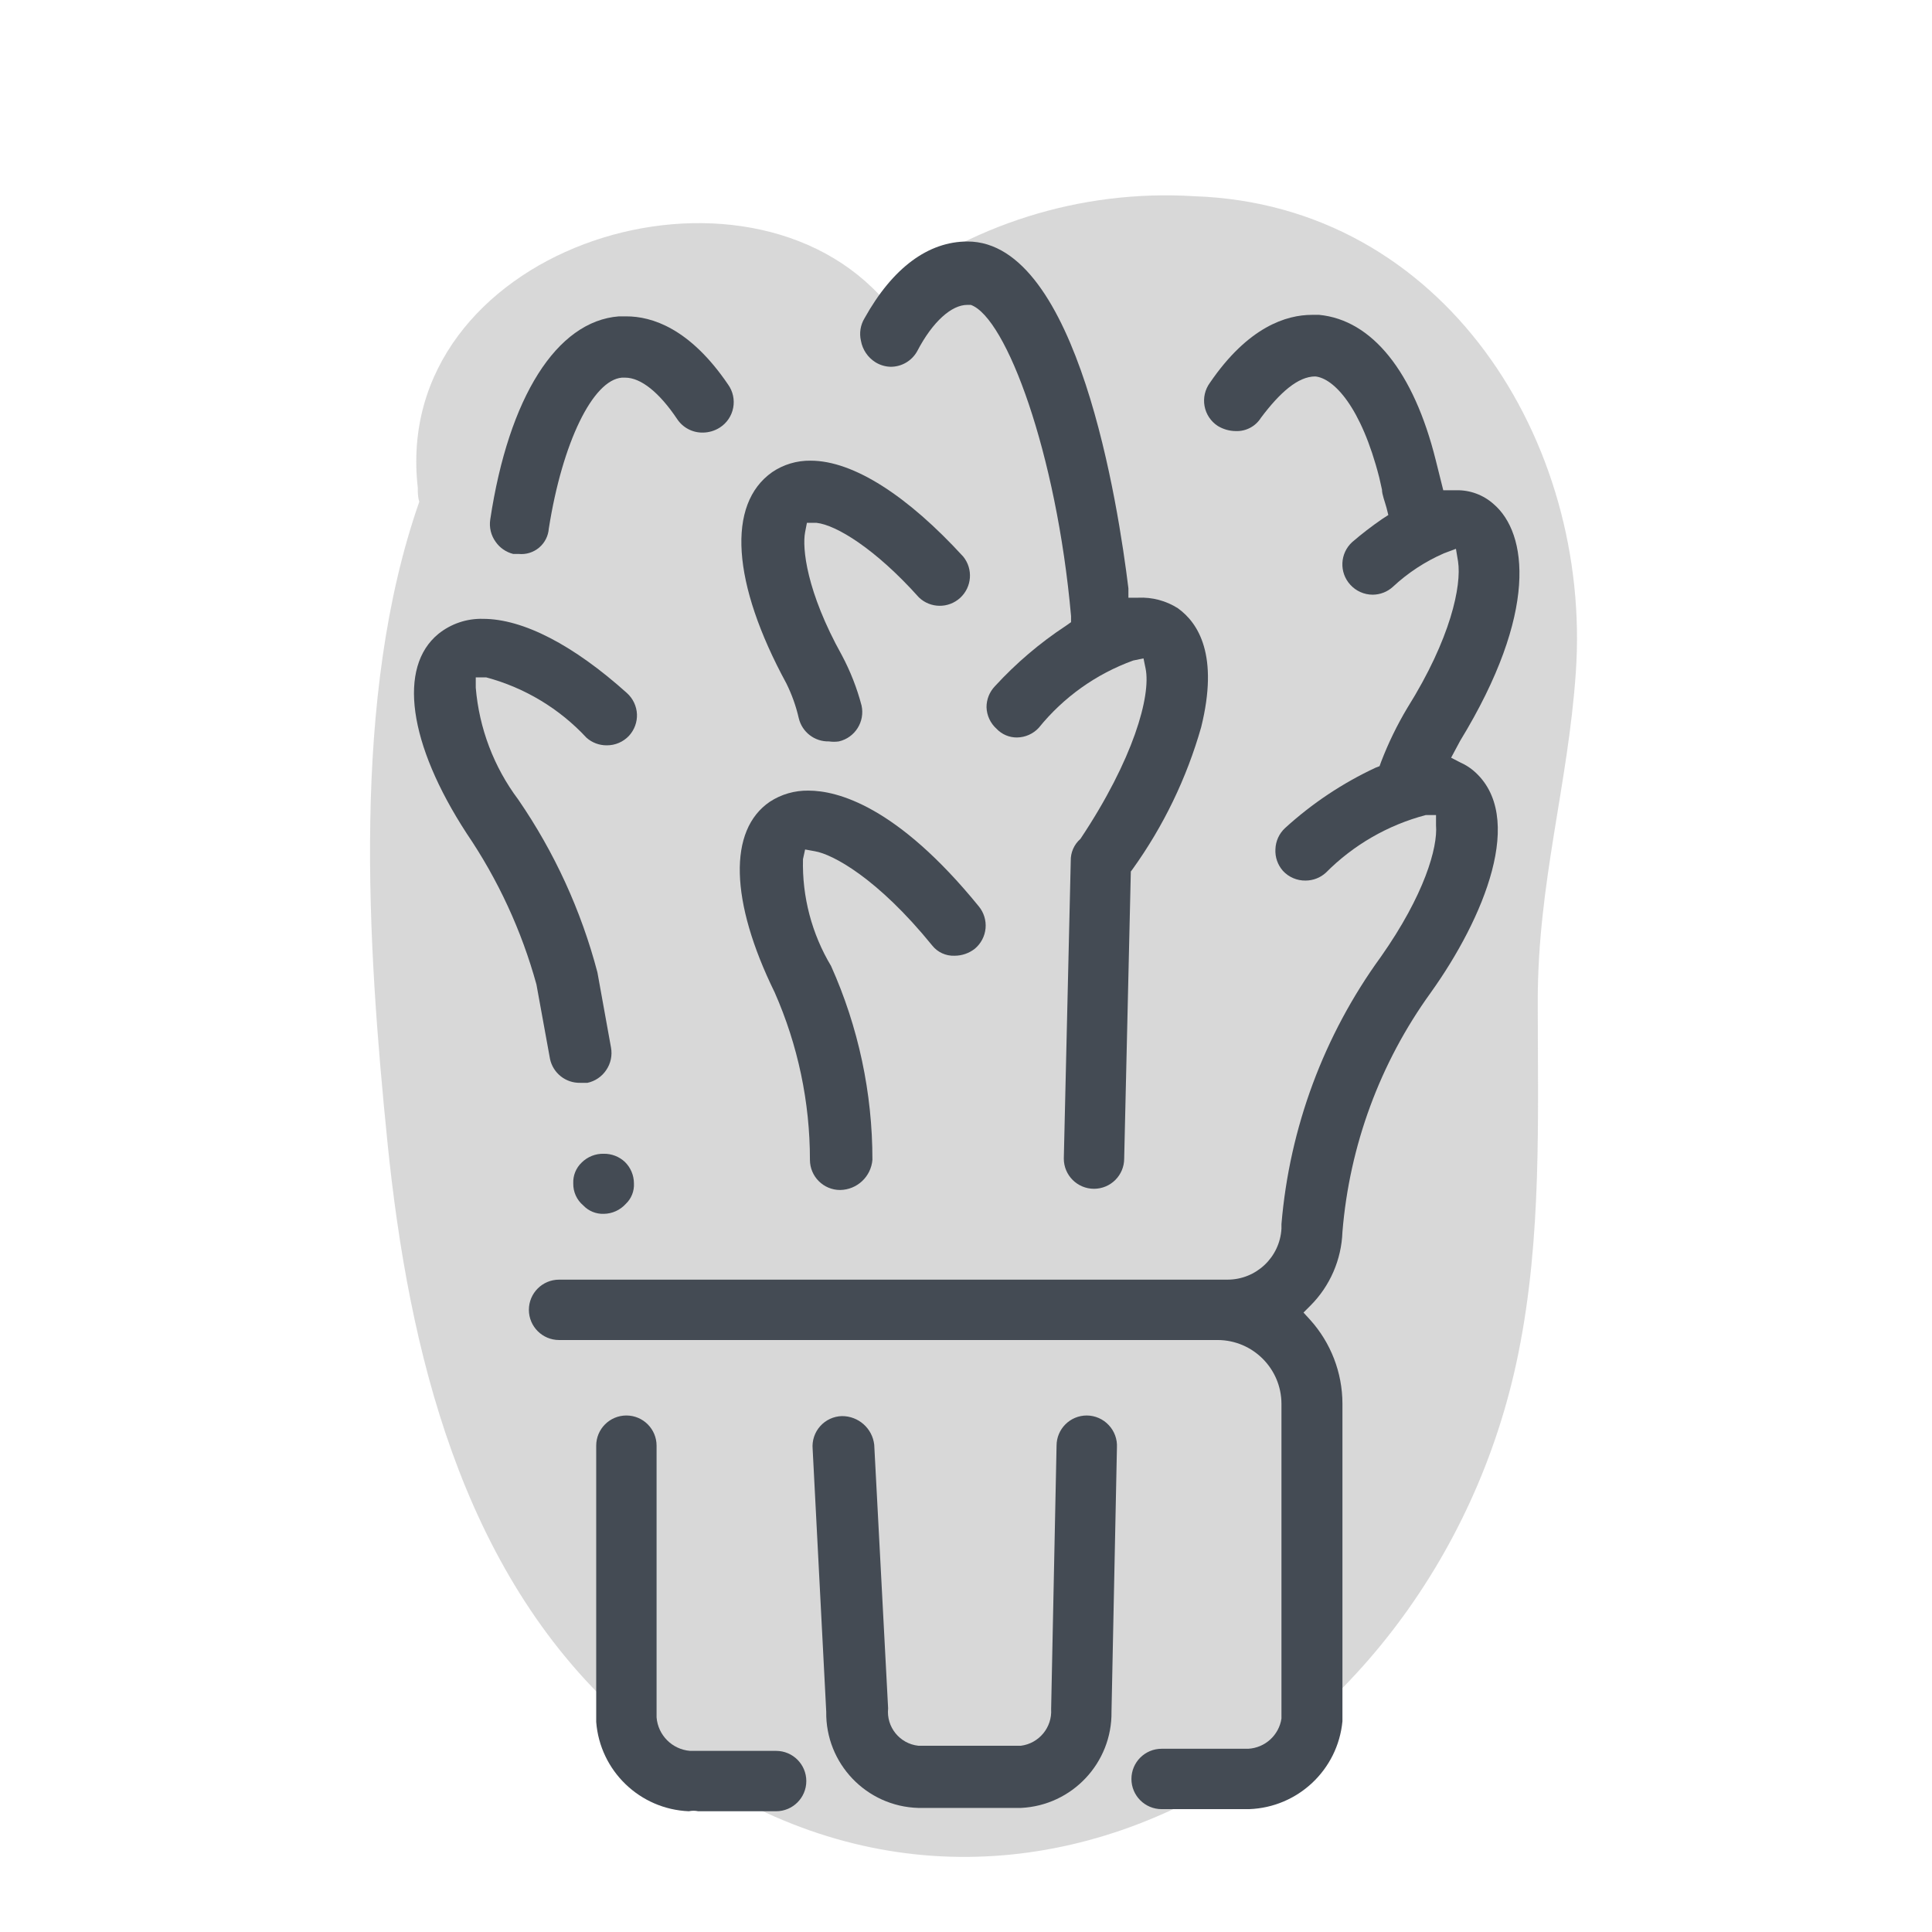
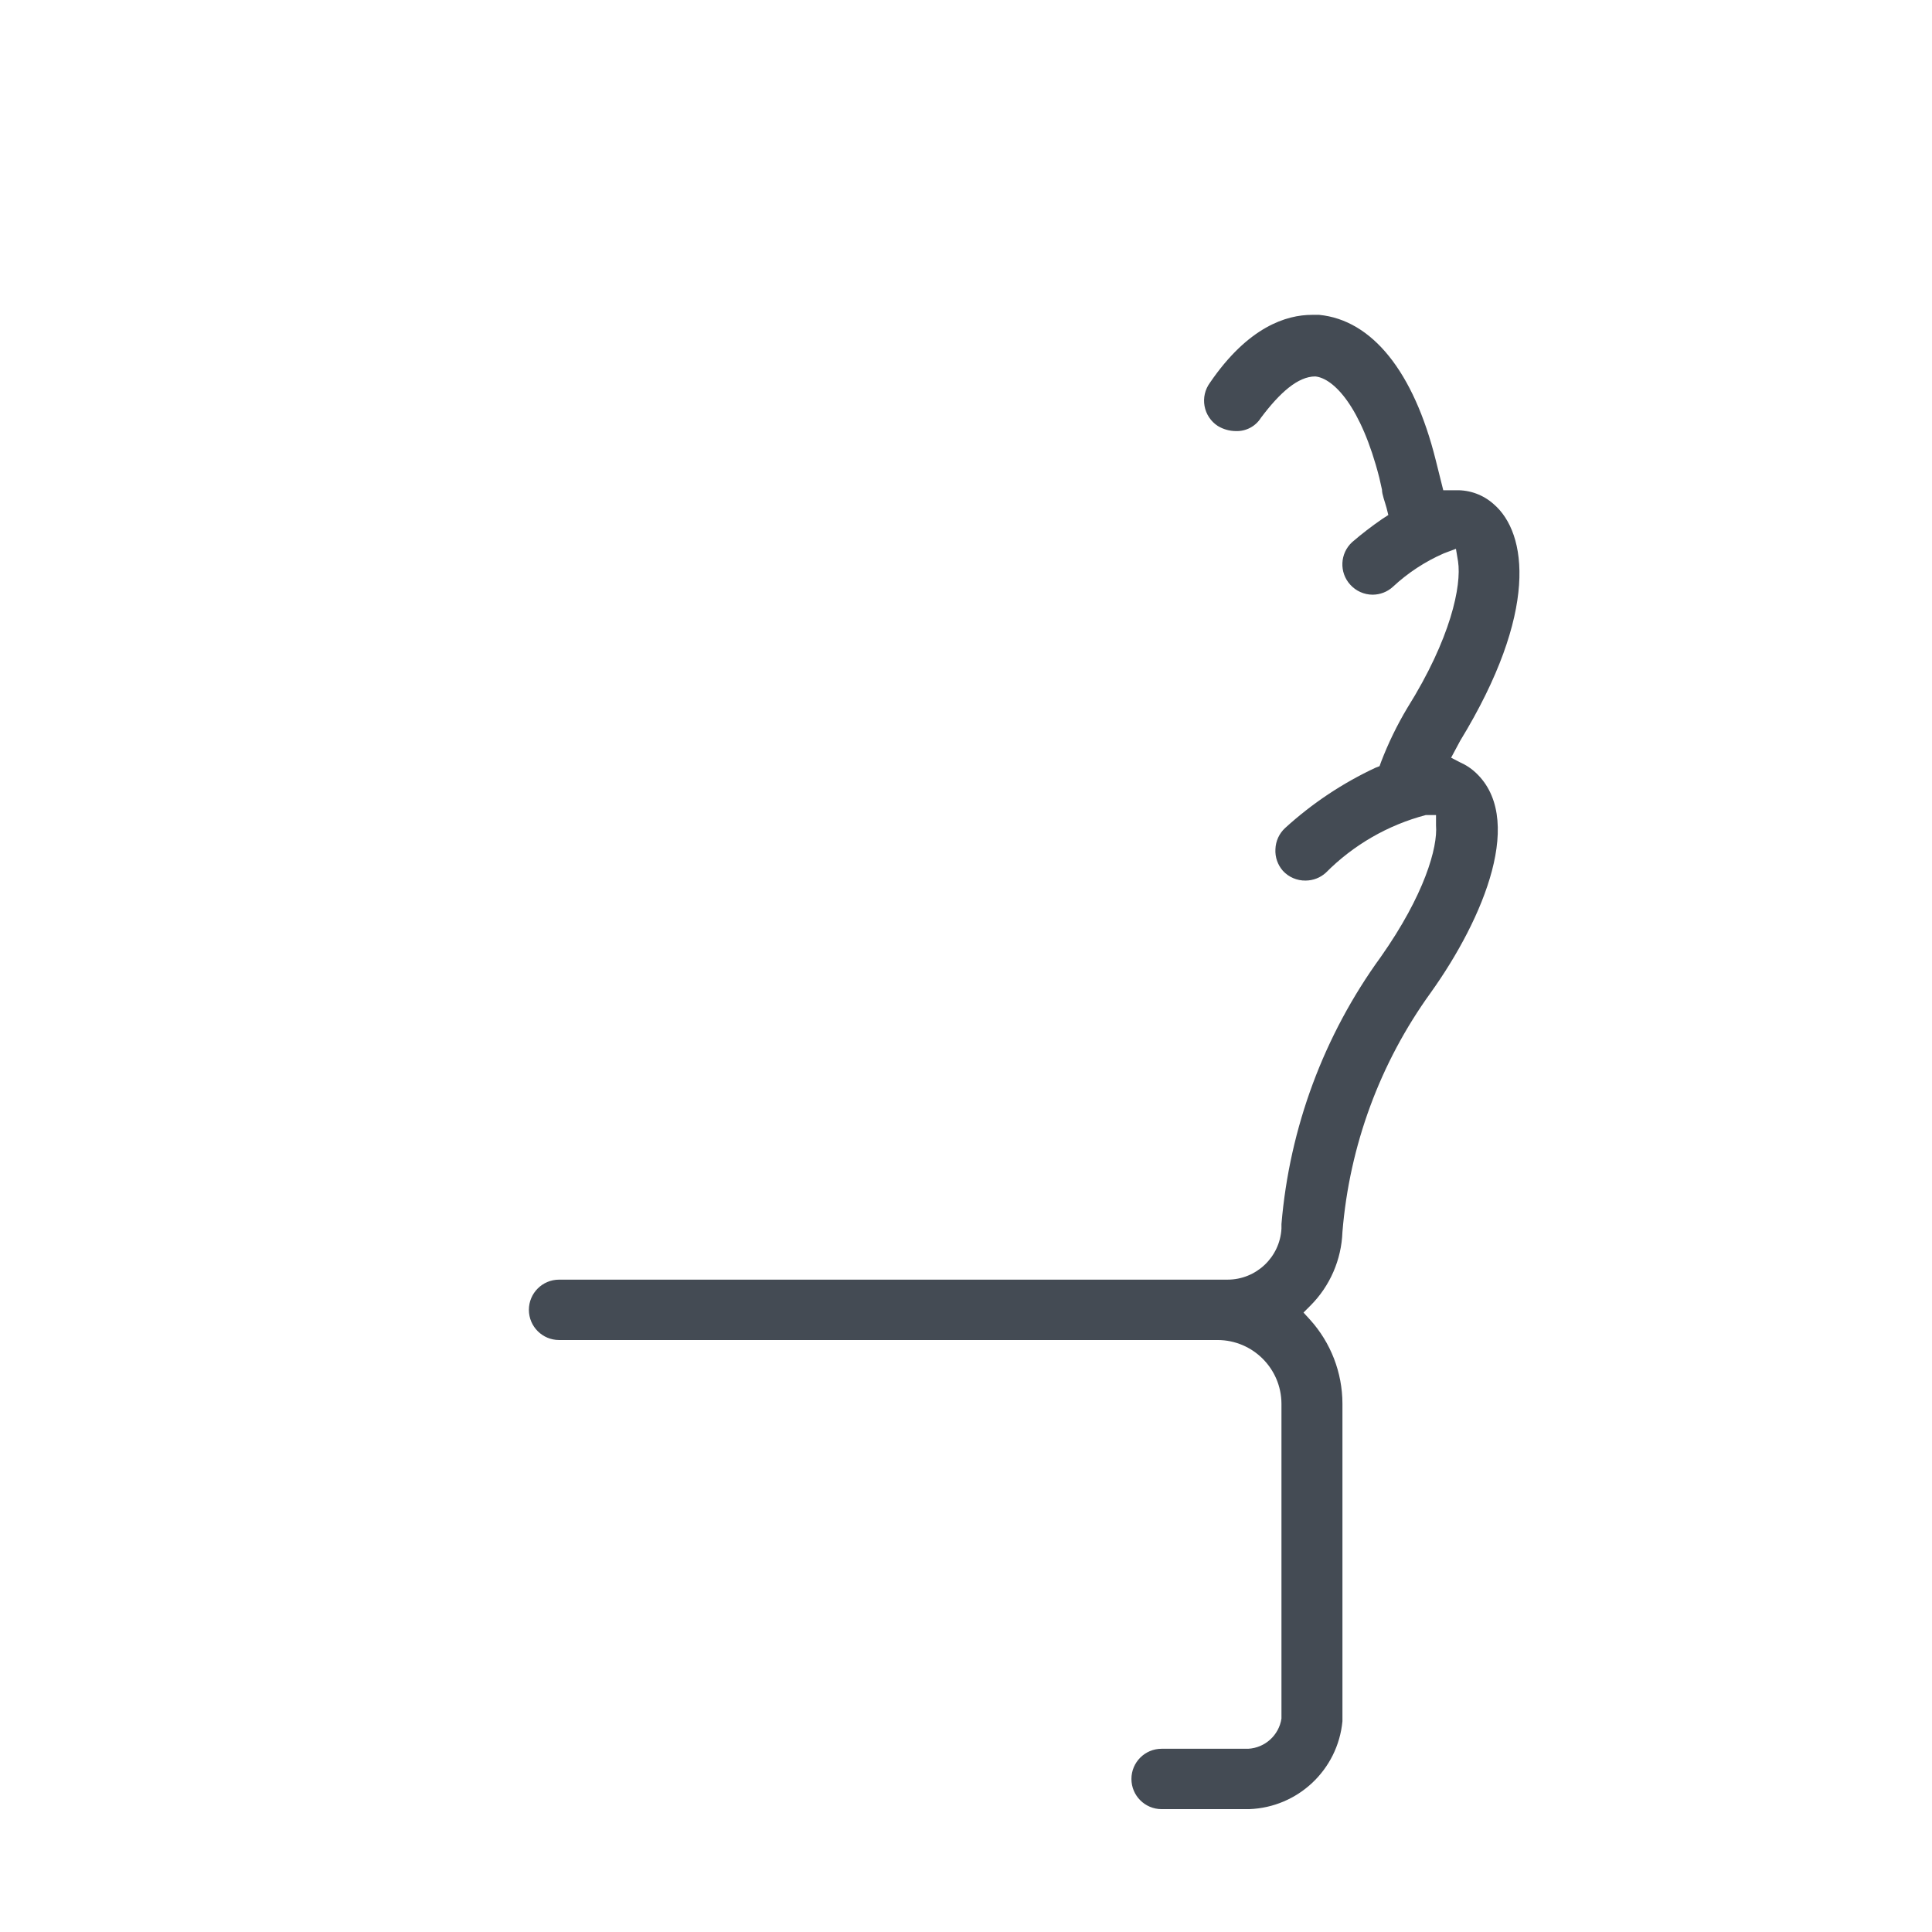
<svg xmlns="http://www.w3.org/2000/svg" width="64" height="64" viewBox="0 0 64 64" style="background:#fff">
  <g id="Weißer-Spargel" fill="none" fill-rule="evenodd" stroke="none" stroke-width="1">
    <rect width="64" height="64" fill="#FFF" />
    <g transform="translate(2 4)">
-       <rect id="Rectangle" width="60" height="60" x="0" y="0" />
-       <path id="Path" fill="#B3B3B3" fill-rule="nonzero" d="M37.56,2.5 C33.801,2.267 30.088,3.436 27.14,5.78 C22.31,0.62 10.94,4.31 11.84,12.16 C11.84,12.32 11.84,12.47 11.89,12.62 C9.63,19.07 10.17,27.26 10.84,33.89 C11.54,40.72 13.27,48.02 18.57,52.82 C30.22,63.39 45.51,54.68 48.3,40.82 C49.08,36.95 48.94,33.08 48.94,29.16 C48.94,25.24 49.94,22.03 50.2,18.29 C50.74,10.64 45.84,2.78 37.56,2.5 Z" opacity=".5" />
-       <path id="Path" fill="#444B54" fill-rule="nonzero" d="M15 14.35L15.18 14.35C15.425 14.375 15.669 14.3 15.858 14.141 16.046 13.983 16.162 13.755 16.18 13.51 16.63 10.65 17.64 8.59 18.6 8.51L18.71 8.51C19.23 8.51 19.84 9 20.43 9.88 20.618 10.165 20.938 10.335 21.28 10.33 21.482 10.329 21.68 10.27 21.85 10.16 22.079 10.012 22.237 9.776 22.288 9.508 22.339 9.24 22.279 8.962 22.12 8.74 20.85 6.87 19.59 6.48 18.75 6.48L18.5 6.48C16.44 6.64 14.85 9.16 14.24 13.21 14.2 13.471 14.265 13.737 14.42 13.95 14.558 14.149 14.765 14.291 15 14.35zM18 34.22C17.727 34.213 17.464 34.318 17.27 34.51 17.081 34.689 16.979 34.94 16.99 35.2 16.984 35.481 17.105 35.749 17.32 35.93 17.496 36.117 17.744 36.219 18 36.21 18.279 36.207 18.543 36.087 18.73 35.88 18.916 35.704 19.014 35.455 19 35.2 18.999 34.933 18.891 34.677 18.7 34.49 18.511 34.313 18.26 34.216 18 34.22L18 34.22zM23.71 54L20.86 54C20.268 53.953 19.797 53.482 19.75 52.89L19.75 43.89C19.75 43.338 19.302 42.89 18.75 42.89 18.198 42.89 17.75 43.338 17.75 43.89L17.75 53.04C17.875 54.662 19.194 55.934 20.82 56 20.922 55.978 21.028 55.978 21.13 56L23.71 56C24.262 56 24.71 55.552 24.71 55 24.71 54.448 24.262 54 23.71 54zM16.22 31.08C16.321 31.549 16.74 31.881 17.22 31.87L17.46 31.87C17.713 31.816 17.936 31.665 18.08 31.45 18.231 31.231 18.288 30.961 18.24 30.7L17.79 28.21C17.253 26.167 16.367 24.231 15.17 22.49 14.36 21.411 13.872 20.125 13.76 18.78L13.76 18.44 14.11 18.44C15.383 18.781 16.534 19.474 17.43 20.44 17.615 20.603 17.853 20.692 18.1 20.69 18.381 20.692 18.649 20.576 18.84 20.37 19.016 20.176 19.11 19.922 19.1 19.66 19.088 19.392 18.969 19.14 18.77 18.96 17 17.37 15.33 16.5 14 16.5 13.463 16.485 12.938 16.663 12.52 17 11.18 18.1 11.52 20.63 13.46 23.61 14.498 25.139 15.279 26.828 15.77 28.61L16.22 31.08z" />
      <path id="Path" fill="#444B54" fill-rule="nonzero" d="M46.38,21.26 L46.07,21.1 L46.37,20.54 C48.97,16.28 48.6,13.66 47.48,12.7 C47.14,12.395 46.697,12.23 46.24,12.24 L46.1,12.24 L45.81,12.24 L45.56,11.24 C44.83,8.31 43.45,6.6 41.7,6.43 L41.46,6.43 C40.62,6.43 39.35,6.82 38.08,8.68 C37.917,8.902 37.853,9.18 37.902,9.451 C37.951,9.722 38.11,9.96 38.34,10.11 C38.521,10.22 38.728,10.279 38.94,10.28 C39.275,10.292 39.592,10.124 39.77,9.84 C40.4,9 41,8.47 41.57,8.47 L41.57,8.47 C42.18,8.53 43.09,9.47 43.69,11.82 L43.78,12.22 C43.78,12.38 43.87,12.6 43.93,12.82 L43.99,13.06 L43.79,13.19 C43.443,13.428 43.109,13.685 42.79,13.96 C42.385,14.333 42.358,14.964 42.73,15.37 C42.919,15.579 43.188,15.699 43.47,15.7 C43.718,15.699 43.957,15.607 44.14,15.44 C44.636,14.977 45.208,14.602 45.83,14.33 L46.23,14.18 L46.3,14.6 C46.42,15.4 46.06,17.15 44.62,19.45 C44.279,20.02 43.988,20.619 43.75,21.24 L43.7,21.38 L43.57,21.43 C42.474,21.941 41.463,22.615 40.57,23.43 C40.374,23.611 40.259,23.863 40.25,24.13 C40.235,24.394 40.325,24.652 40.5,24.85 C40.693,25.058 40.966,25.175 41.25,25.17 C41.498,25.169 41.737,25.077 41.92,24.91 C42.833,23.99 43.976,23.33 45.23,23 L45.57,23 L45.57,23.34 C45.63,24.07 45.19,25.64 43.74,27.7 C41.855,30.294 40.718,33.355 40.45,36.55 L40.45,36.7 C40.397,37.649 39.611,38.391 38.66,38.39 L16.52,38.39 C15.968,38.39 15.52,38.838 15.52,39.39 C15.52,39.942 15.968,40.39 16.52,40.39 L38.34,40.39 C39.503,40.395 40.445,41.337 40.45,42.5 L40.45,52.93 C40.366,53.481 39.907,53.899 39.35,53.93 L36.48,53.93 C35.928,53.93 35.48,54.378 35.48,54.93 C35.48,55.482 35.928,55.93 36.48,55.93 L39.38,55.93 C40.994,55.872 42.316,54.628 42.47,53.02 L42.47,42.49 C42.466,41.466 42.085,40.48 41.4,39.72 L41.18,39.48 L41.41,39.25 C42.059,38.6 42.437,37.728 42.47,36.81 C42.703,33.953 43.712,31.214 45.39,28.89 C47.15,26.43 48.58,23.02 46.8,21.52 C46.672,21.415 46.531,21.327 46.38,21.26 L46.38,21.26 Z" />
-       <path id="Path" fill="#444B54" fill-rule="nonzero" d="M27 8C27.153 8.095 27.33 8.147 27.51 8.15 27.871 8.149 28.203 7.954 28.38 7.64 28.9 6.64 29.53 6.1 30.04 6.1L30.1 6.1 30.16 6.1C31.33 6.52 33 11 33.48 16.41L33.48 16.61 33.31 16.73C32.447 17.297 31.658 17.969 30.96 18.73 30.779 18.918 30.678 19.169 30.68 19.43 30.689 19.702 30.808 19.958 31.01 20.14 31.186 20.327 31.433 20.433 31.69 20.43 31.964 20.426 32.224 20.311 32.41 20.11 33.23 19.095 34.313 18.324 35.54 17.88L35.88 17.81 35.95 18.15C36.13 19.05 35.55 21.15 33.79 23.79 33.58 23.974 33.463 24.241 33.47 24.52L33.24 34.38C33.24 34.932 33.688 35.38 34.24 35.38 34.792 35.38 35.24 34.932 35.24 34.38L35.46 24.87 35.52 24.79C36.542 23.366 37.31 21.776 37.79 20.09 38.38 17.71 37.7 16.64 37.02 16.15 36.627 15.899 36.166 15.777 35.7 15.8L35.38 15.8 35.38 15.49C35.05 12.79 33.71 4 30.05 4 28.75 4 27.57 4.87 26.64 6.54 26.503 6.764 26.46 7.034 26.52 7.29 26.573 7.584 26.747 7.841 27 8zM34 42.89C33.448 42.89 33 43.338 33 43.89L32.82 52.62C32.857 53.223 32.42 53.752 31.82 53.83L28.42 53.83C27.802 53.762 27.356 53.208 27.42 52.59L26.96 43.86C26.899 43.316 26.437 42.907 25.89 42.91L25.89 42.91C25.614 42.917 25.353 43.038 25.169 43.245 24.985 43.451 24.895 43.725 24.92 44L25.37 52.7C25.342 54.419 26.701 55.841 28.42 55.89L31.82 55.89C33.516 55.809 34.843 54.398 34.82 52.7L35 43.95C35.015 43.677 34.917 43.409 34.73 43.21 34.542 43.007 34.277 42.891 34 42.89zM24.83 34.42C24.83 34.972 25.278 35.42 25.83 35.42 26.391 35.412 26.854 34.979 26.9 34.42 26.902 32.207 26.435 30.019 25.53 28 24.891 26.932 24.568 25.704 24.6 24.46L24.67 24.14 25 24.2C25.58 24.3 27.06 25.08 28.88 27.32 29.058 27.545 29.333 27.671 29.62 27.66 29.863 27.66 30.099 27.579 30.29 27.43 30.495 27.26 30.623 27.016 30.648 26.752 30.672 26.487 30.59 26.224 30.42 26.02 27.71 22.69 25.73 22.19 24.78 22.19 24.326 22.183 23.88 22.311 23.5 22.56 22.12 23.5 22.18 25.85 23.66 28.87 24.432 30.618 24.831 32.509 24.83 34.42z" />
-       <path id="Path" fill="#444B54" fill-rule="nonzero" d="M24.46,19.79 C24.569,20.251 24.986,20.573 25.46,20.56 C25.569,20.576 25.681,20.576 25.79,20.56 C26.324,20.436 26.658,19.905 26.54,19.37 C26.388,18.793 26.17,18.236 25.89,17.71 C24.71,15.59 24.57,14.15 24.67,13.63 L24.73,13.32 L25.05,13.32 C25.7,13.39 27,14.18 28.44,15.79 C28.821,16.155 29.419,16.161 29.808,15.804 C30.196,15.447 30.241,14.851 29.91,14.44 C28.08,12.44 26.28,11.26 24.85,11.26 C24.398,11.254 23.954,11.386 23.58,11.64 C22.07,12.7 22.24,15.31 24.05,18.64 C24.231,19.006 24.369,19.392 24.46,19.79 Z" />
    </g>
  </g>
</svg>